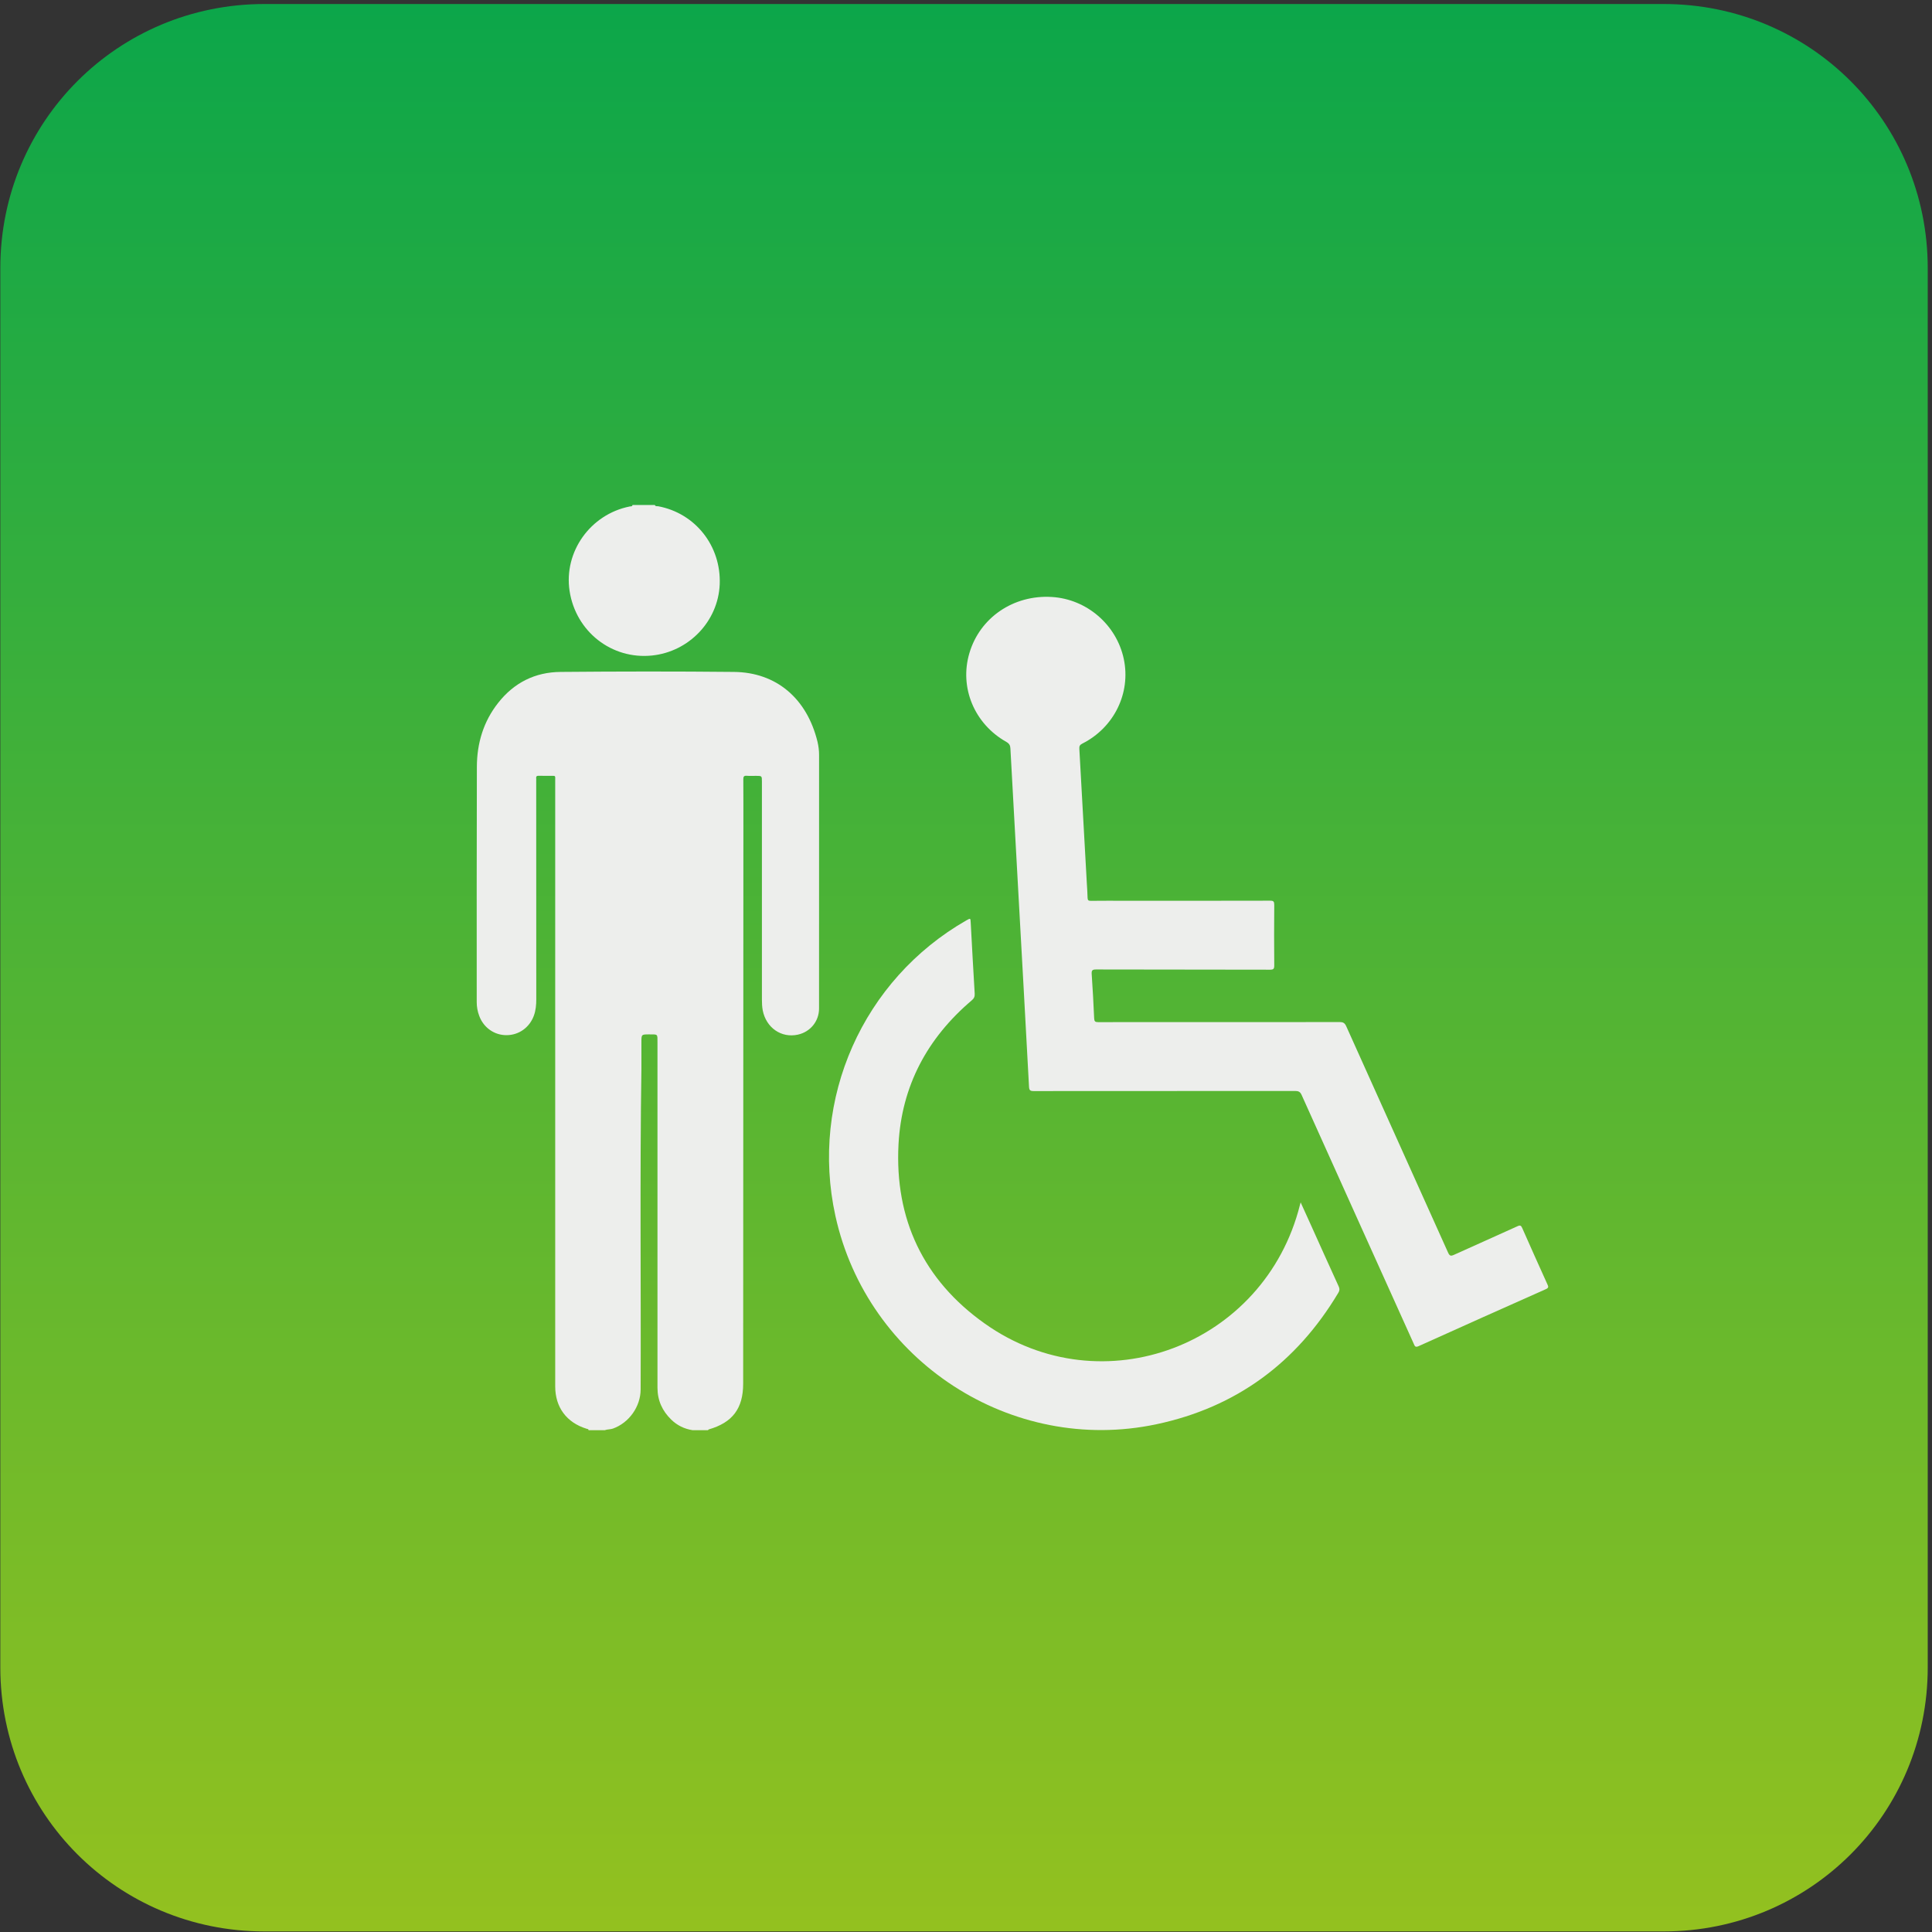
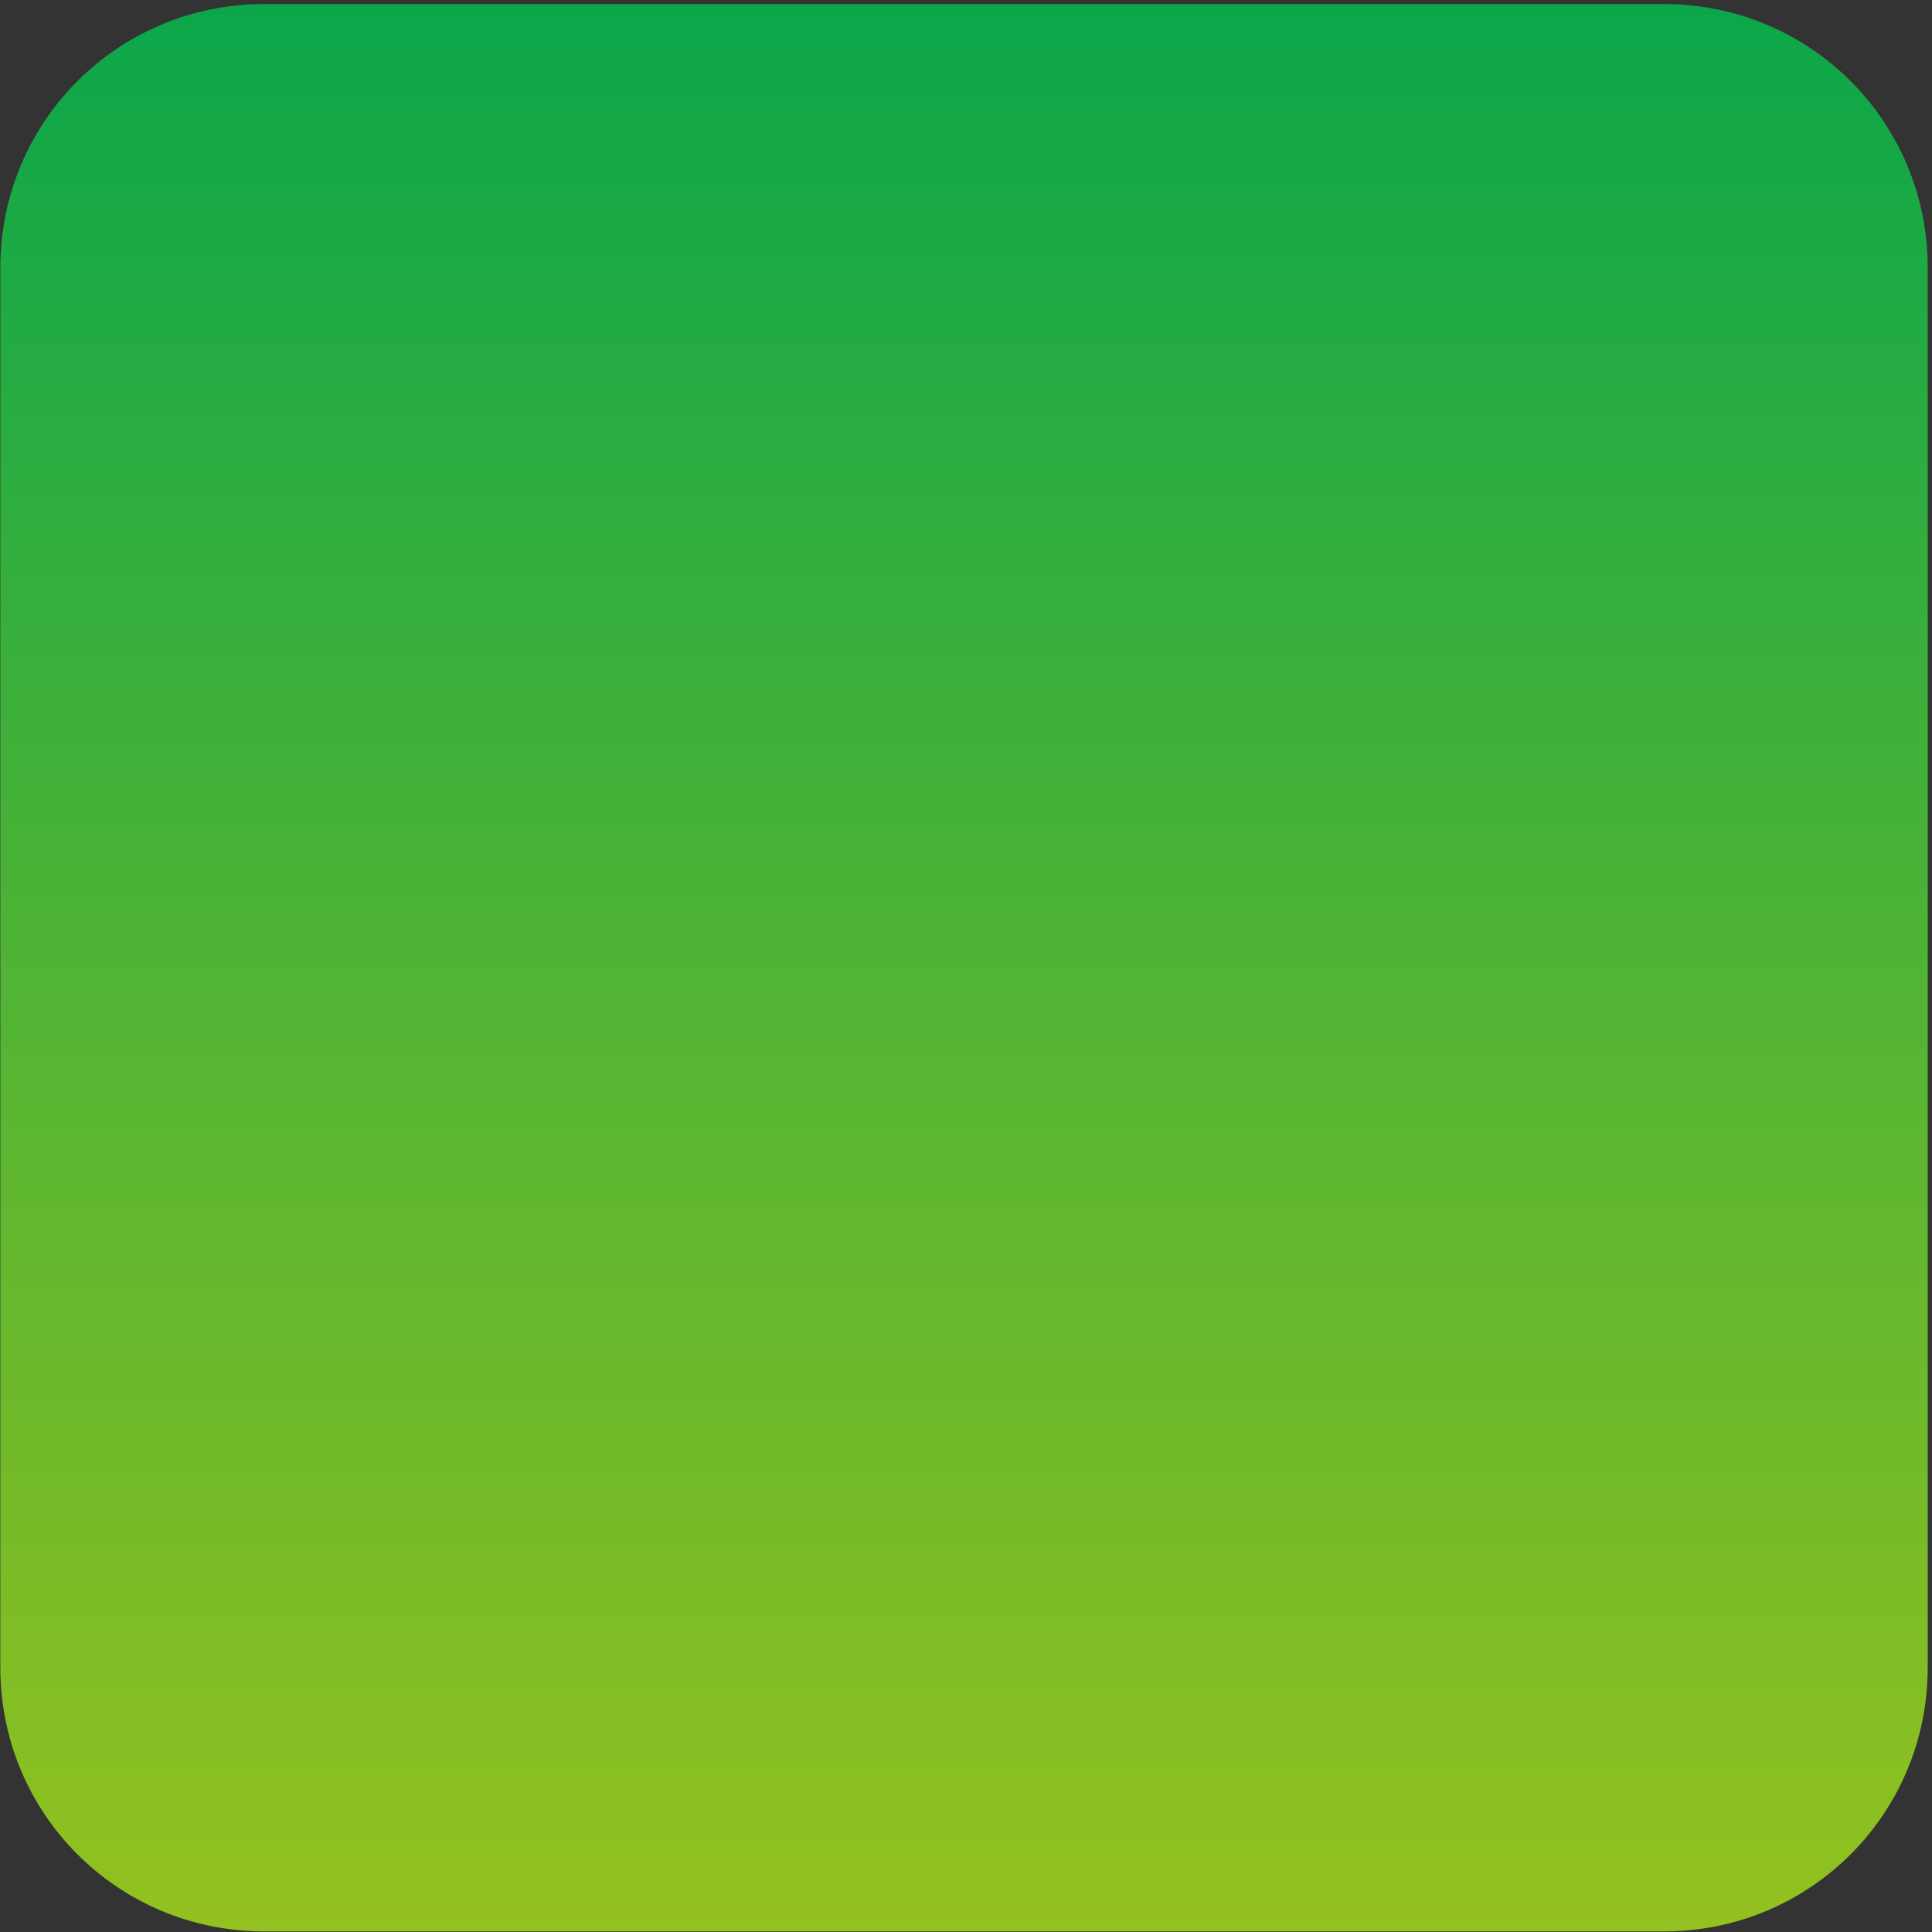
<svg xmlns="http://www.w3.org/2000/svg" width="100%" height="100%" viewBox="0 0 219 219" version="1.1" xml:space="preserve" style="fill-rule:evenodd;clip-rule:evenodd;stroke-linejoin:round;stroke-miterlimit:2;">
  <rect x="0" y="0" width="219" height="219" fill="#333333" stroke="none" />
  <g transform="matrix(1,0,0,1,-428.8,-5419.27)">
    <g transform="matrix(4.167,0,0,4.167,0,0)">
      <g transform="matrix(0,52.431,52.431,0,129.128,1300.63)">
        <path d="M-0,-0.363C-0,-0.439 0.061,-0.5 0.137,-0.5L0.863,-0.5C0.939,-0.5 1,-0.439 1,-0.363L1,0.363C1,0.439 0.939,0.5 0.863,0.5L0.137,0.5C0.061,0.5 -0,0.439 -0,0.363L-0,-0.363Z" style="fill:url(#_Linear1);fill-rule:nonzero;" />
      </g>
      <g transform="matrix(1,0,0,1,120.637,1314.37)">
-         <path d="M0,3.983C1.01,3.88 1.802,3.049 1.845,2.048C1.887,1.004 1.184,0.112 0.17,-0.078C0.14,-0.083 0.098,-0.067 0.08,-0.112L-0.527,-0.112C-0.536,-0.065 -0.575,-0.078 -0.602,-0.072C-1.674,0.141 -2.401,1.162 -2.239,2.227C-2.07,3.33 -1.096,4.095 0,3.983" style="fill:rgb(237,238,236);fill-rule:nonzero;" />
-       </g>
+         </g>
      <g transform="matrix(1,0,0,1,122.87,1339.41)">
-         <path d="M0,-20.611C-1.573,-20.627 -3.146,-20.625 -4.718,-20.611C-5.41,-20.606 -5.984,-20.318 -6.415,-19.769C-6.815,-19.262 -6.992,-18.67 -6.994,-18.033C-7.001,-15.897 -6.998,-13.761 -6.998,-11.625C-6.998,-11.499 -6.975,-11.374 -6.93,-11.255C-6.813,-10.934 -6.516,-10.726 -6.184,-10.73C-5.852,-10.732 -5.565,-10.936 -5.446,-11.254C-5.391,-11.401 -5.378,-11.552 -5.378,-11.708C-5.38,-13.69 -5.38,-15.671 -5.38,-17.653C-5.38,-17.674 -5.377,-17.695 -5.38,-17.715C-5.387,-17.774 -5.361,-17.788 -5.307,-17.786C-5.206,-17.782 -5.105,-17.786 -5.004,-17.784C-4.842,-17.782 -4.863,-17.806 -4.863,-17.648L-4.863,-1.175C-4.863,-0.607 -4.553,-0.19 -4.008,-0.023C-3.986,-0.016 -3.956,-0.021 -3.956,0.016L-3.516,0.016C-3.445,-0.01 -3.365,-0.003 -3.292,-0.028C-2.853,-0.186 -2.541,-0.625 -2.539,-1.092C-2.528,-4 -2.562,-6.907 -2.518,-9.815C-2.516,-10.055 -2.518,-10.296 -2.518,-10.538C-2.518,-10.751 -2.518,-10.751 -2.308,-10.751C-2.065,-10.749 -2.081,-10.772 -2.081,-10.524L-2.081,-1.14C-2.081,-0.795 -1.951,-0.509 -1.706,-0.271C-1.543,-0.113 -1.349,-0.019 -1.126,0.016L-0.707,0.016C-0.7,0.009 -0.694,-0.002 -0.687,-0.005C-0.039,-0.191 0.25,-0.575 0.25,-1.252C0.252,-6.28 0.254,-11.31 0.256,-16.339C0.256,-16.792 0.257,-17.241 0.254,-17.692C0.254,-17.765 0.272,-17.791 0.346,-17.786C0.43,-17.779 0.513,-17.784 0.598,-17.784C0.76,-17.784 0.76,-17.784 0.76,-17.628L0.76,-11.703C0.76,-11.602 0.764,-11.5 0.783,-11.401C0.877,-10.929 1.291,-10.645 1.738,-10.744C2.079,-10.819 2.314,-11.11 2.314,-11.454C2.314,-13.755 2.314,-16.055 2.315,-18.354C2.315,-18.478 2.299,-18.597 2.271,-18.716C1.983,-19.89 1.152,-20.6 0,-20.611" style="fill:rgb(237,238,236);fill-rule:nonzero;" />
-       </g>
+         </g>
      <g transform="matrix(1,0,0,1,138.582,1331.71)">
-         <path d="M0,2.174C-0.094,1.964 -0.19,1.755 -0.297,1.519C-0.309,1.563 -0.313,1.576 -0.316,1.588C-1.275,5.407 -5.696,7.085 -8.892,4.814C-10.556,3.634 -11.344,1.975 -11.236,-0.063C-11.151,-1.649 -10.453,-2.95 -9.244,-3.977C-9.18,-4.03 -9.159,-4.081 -9.164,-4.163C-9.203,-4.804 -9.237,-5.447 -9.272,-6.09C-9.279,-6.216 -9.278,-6.216 -9.386,-6.155C-12.207,-4.543 -13.651,-1.29 -12.953,1.886C-12.085,5.835 -8.161,8.39 -4.219,7.554C-2.049,7.094 -0.408,5.88 0.728,3.978C0.765,3.919 0.767,3.871 0.739,3.808C0.49,3.264 0.245,2.719 0,2.174" style="fill:rgb(237,238,236);fill-rule:nonzero;" />
-       </g>
+         </g>
      <g transform="matrix(1,0,0,1,144.998,1318.42)">
-         <path d="M0,17.039C-0.231,16.529 -0.46,16.02 -0.685,15.508C-0.716,15.439 -0.739,15.423 -0.813,15.457C-1.389,15.72 -1.967,15.974 -2.543,16.236C-2.626,16.274 -2.66,16.267 -2.701,16.178C-3.624,14.123 -4.551,12.069 -5.474,10.015C-5.515,9.926 -5.561,9.903 -5.654,9.903C-6.742,9.906 -7.829,9.905 -8.917,9.905C-10.018,9.905 -11.119,9.903 -12.222,9.906C-12.303,9.906 -12.326,9.885 -12.33,9.803C-12.348,9.402 -12.369,8.999 -12.397,8.6C-12.404,8.495 -12.378,8.473 -12.277,8.473C-10.7,8.477 -9.121,8.475 -7.545,8.479C-7.452,8.479 -7.431,8.456 -7.431,8.363C-7.436,7.815 -7.436,7.266 -7.431,6.717C-7.431,6.627 -7.45,6.6 -7.545,6.602C-8.869,6.606 -10.196,6.604 -11.52,6.604C-11.822,6.604 -12.122,6.602 -12.422,6.606C-12.486,6.606 -12.507,6.59 -12.509,6.524C-12.511,6.396 -12.522,6.266 -12.529,6.137C-12.596,4.915 -12.664,3.694 -12.733,2.472C-12.738,2.399 -12.72,2.362 -12.651,2.328C-11.788,1.893 -11.328,0.952 -11.524,0.027C-11.721,-0.905 -12.534,-1.605 -13.486,-1.66C-14.523,-1.722 -15.437,-1.101 -15.723,-0.136C-16.002,0.797 -15.593,1.79 -14.72,2.282C-14.636,2.33 -14.611,2.381 -14.608,2.468C-14.539,3.757 -14.466,5.045 -14.395,6.334C-14.295,8.109 -14.198,9.887 -14.102,11.664C-14.097,11.76 -14.068,11.781 -13.976,11.781C-11.605,11.78 -9.235,11.78 -6.863,11.778C-6.77,11.778 -6.724,11.801 -6.685,11.89C-5.671,14.147 -4.652,16.4 -3.636,18.655C-3.61,18.715 -3.597,18.761 -3.507,18.721C-2.354,18.2 -1.2,17.684 -0.044,17.17C0.036,17.135 0.03,17.103 0,17.039" style="fill:rgb(237,238,236);fill-rule:nonzero;" />
-       </g>
+         </g>
    </g>
  </g>
  <defs>
    <linearGradient id="_Linear1" x1="0" y1="0" x2="1" y2="0" gradientUnits="userSpaceOnUse" gradientTransform="matrix(1,0,0,-1,0,-1.25765e-05)">
      <stop offset="0" style="stop-color:rgb(11,166,74);stop-opacity:1" />
      <stop offset="1" style="stop-color:rgb(148,193,31);stop-opacity:1" />
    </linearGradient>
  </defs>
</svg>